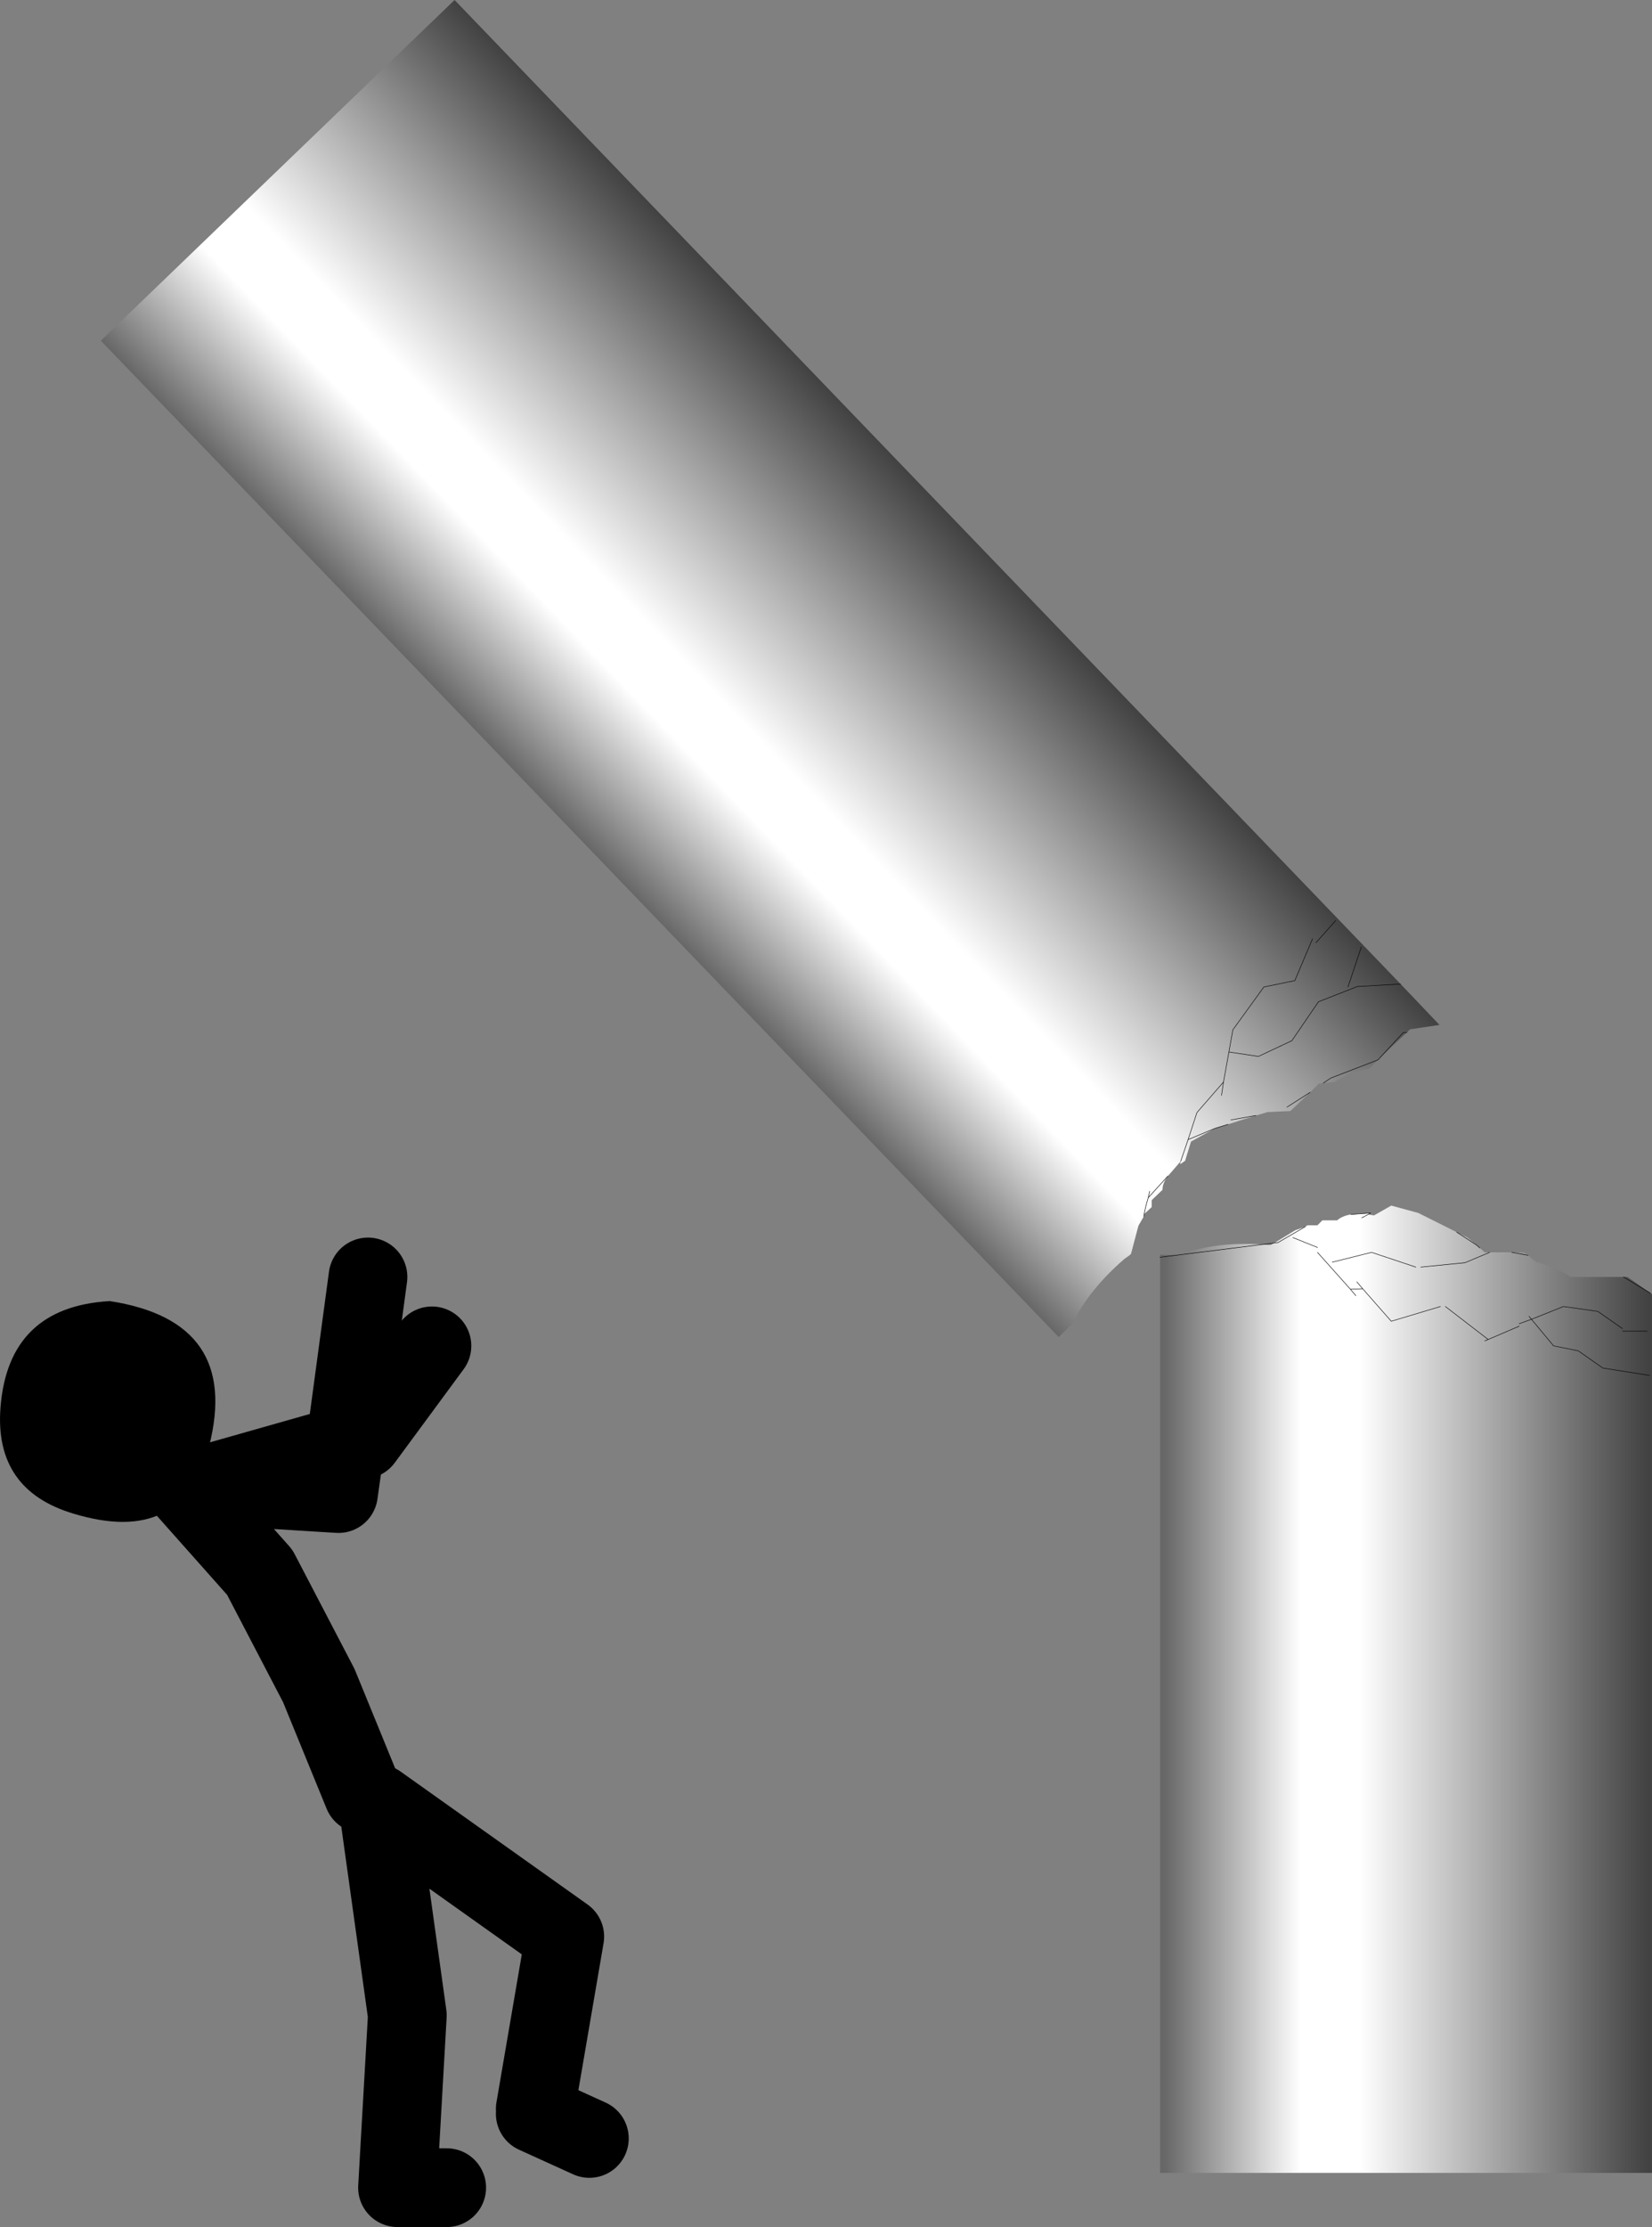
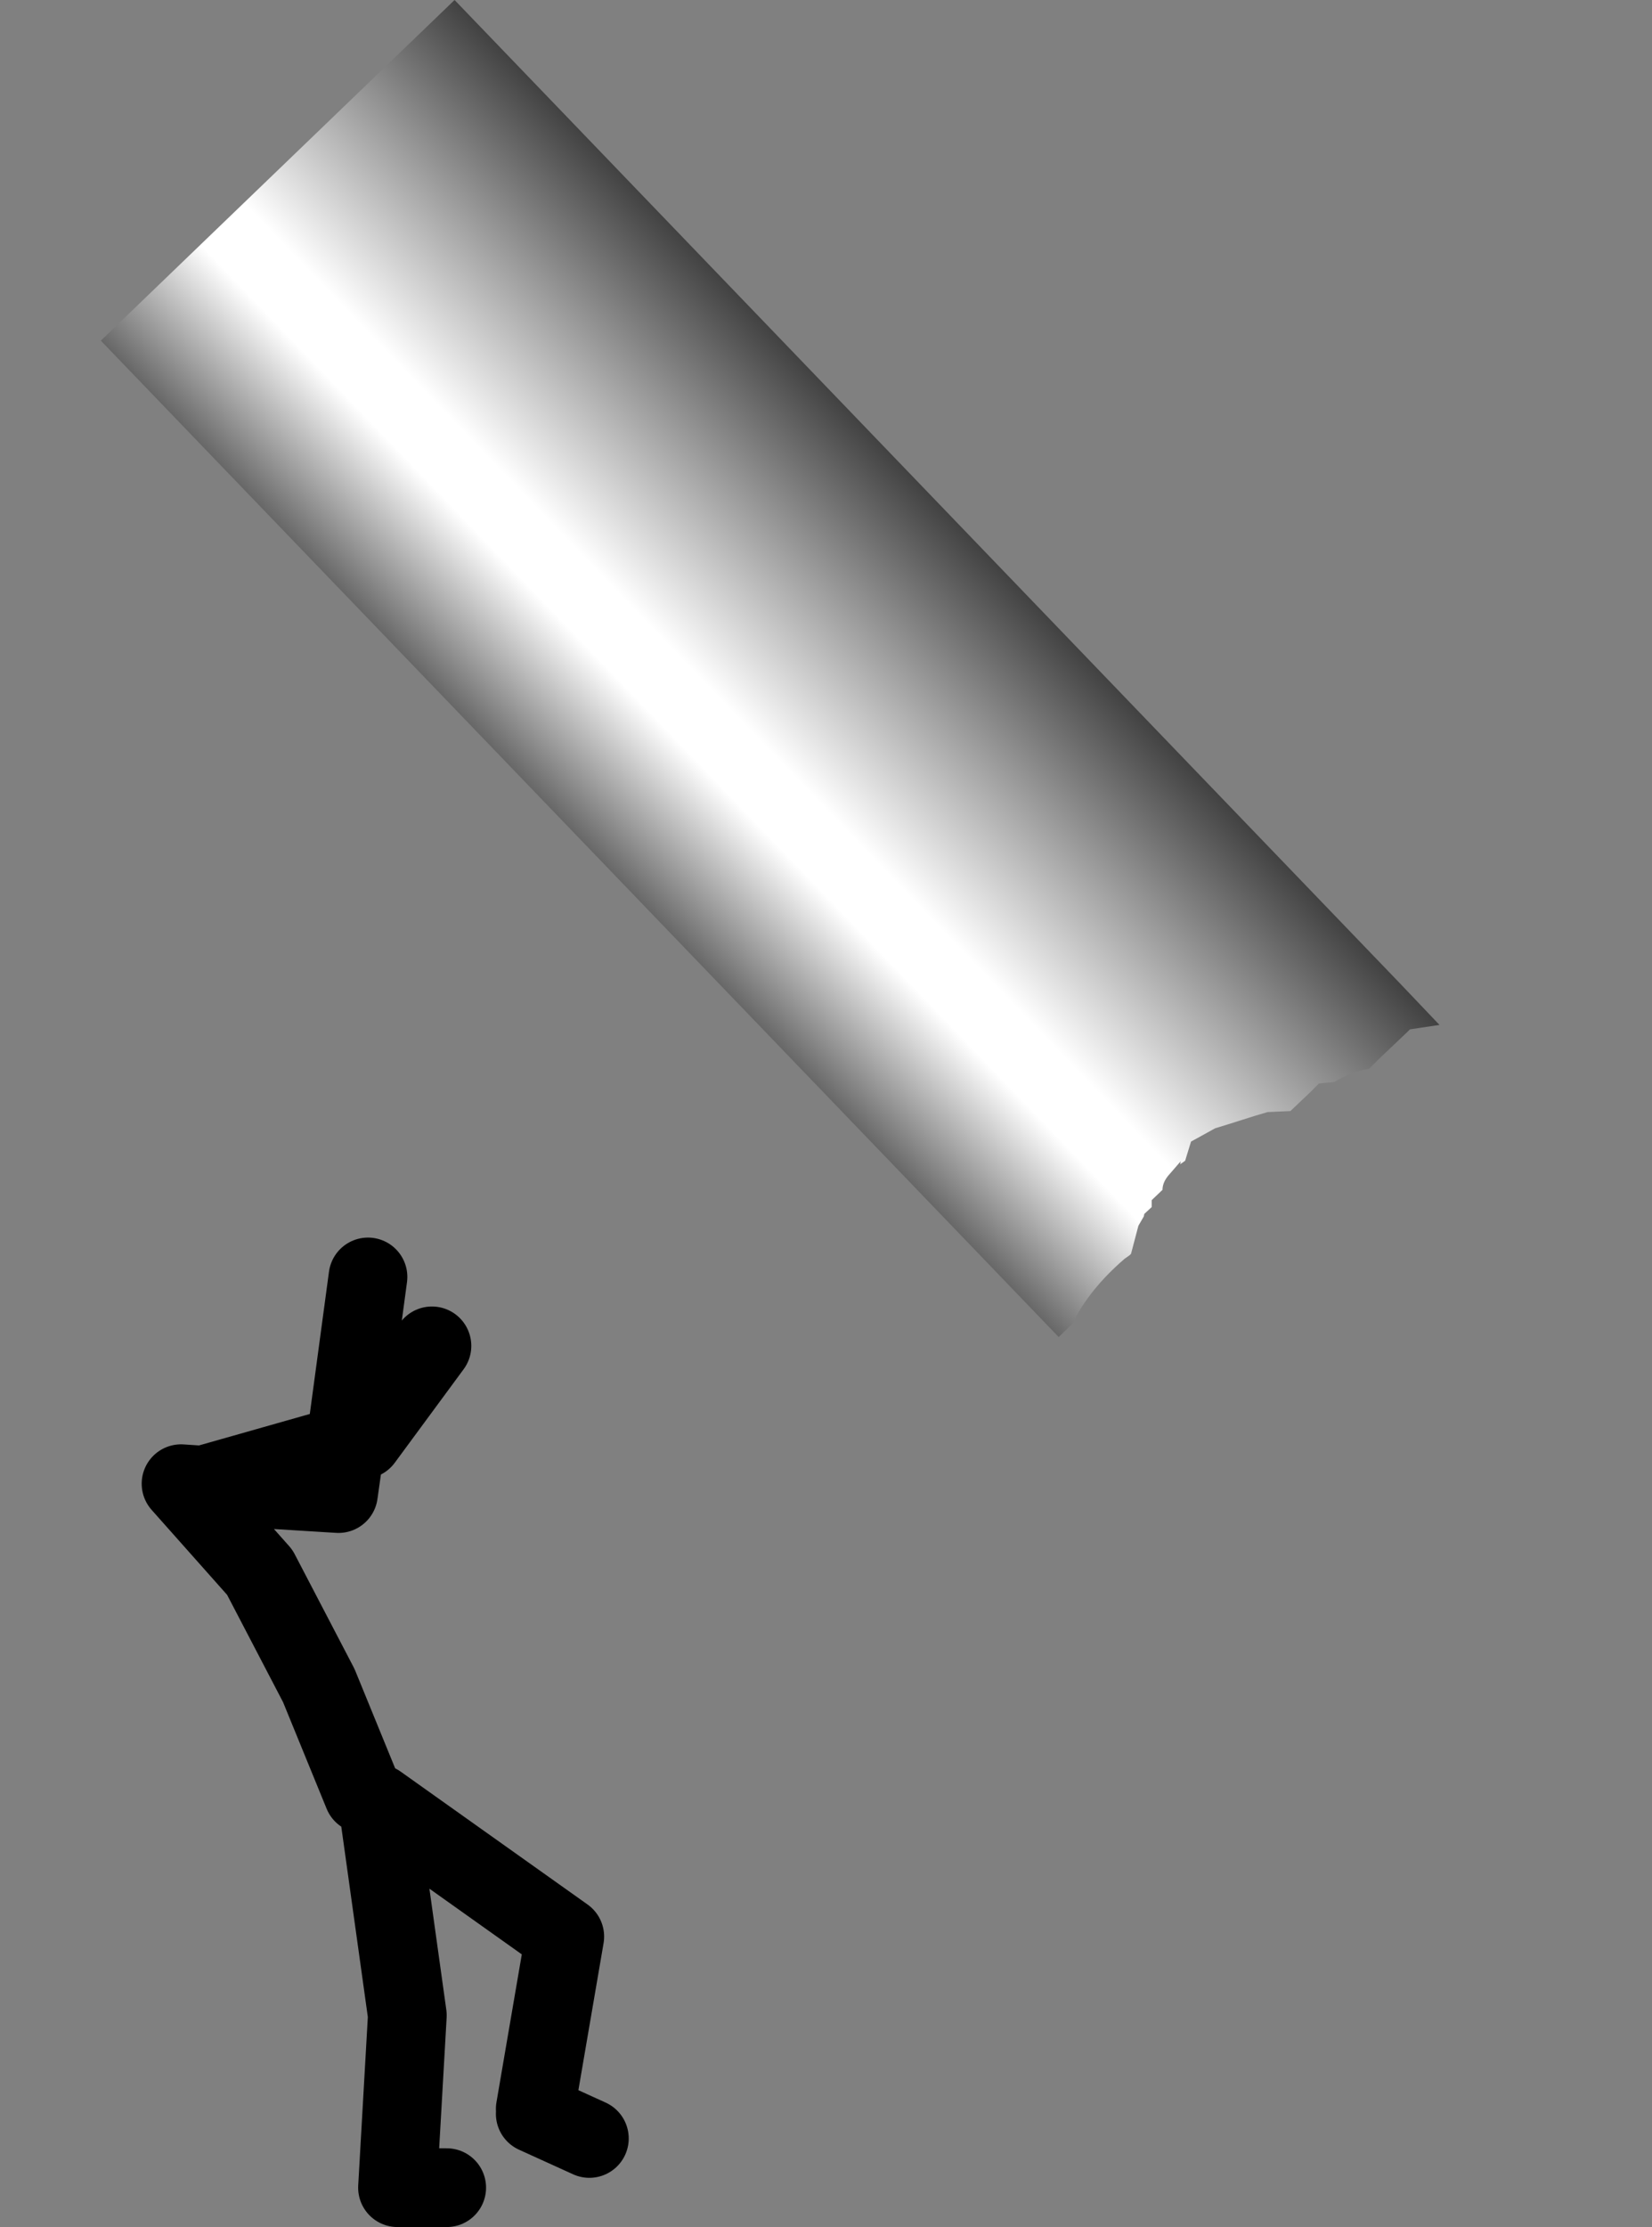
<svg xmlns="http://www.w3.org/2000/svg" height="226.2px" width="167.9px">
  <rect width="100%" height="100%" fill="#808080" stroke="none" />
  <g transform="matrix(1.0, 0.0, 0.0, 1.0, -147.6, 220.7)">
    <path d="M185.0 -91.0 L182.7 -73.95 184.5 -74.5 191.5 -84.0 M167.0 -69.5 L168.25 -69.85 166.0 -70.0 174.0 -61.0 180.0 -49.5 184.5 -38.5 M182.0 -69.0 L182.7 -73.95 168.25 -69.85 182.0 -69.0 M193.0 1.5 L188.0 1.5 189.0 -16.0 186.0 -37.5 205.0 -24.0 202.0 -6.5 M202.0 -6.0 L207.5 -3.5" fill="none" stroke="#000000" stroke-linecap="round" stroke-linejoin="round" stroke-width="8.0" />
    <path d="M271.1 -106.1 L268.65 -104.75 268.05 -102.8 267.55 -102.45 267.6 -102.75 266.3 -101.25 Q265.75 -100.55 265.75 -99.85 L264.65 -98.8 264.65 -98.1 263.9 -97.4 263.85 -97.15 263.3 -96.2 262.55 -93.35 262.4 -93.2 261.9 -92.85 Q258.25 -89.7 256.6 -86.25 L255.2 -84.9 157.85 -186.1 193.8 -220.7 289.95 -120.75 293.9 -116.6 290.9 -116.15 290.6 -115.85 287.65 -113.05 286.75 -112.15 Q284.85 -111.8 283.2 -110.8 L282.1 -110.7 281.65 -110.65 280.75 -109.75 278.75 -107.85 276.45 -107.75 275.25 -107.4 272.4 -106.5 271.1 -106.1 268.35 -104.95 267.6 -102.75 268.35 -104.95 271.1 -106.1 M285.95 -124.5 L284.6 -120.45 285.95 -124.5 M264.3 -99.05 L266.3 -101.25 264.3 -99.05 Q264.0 -98.1 263.85 -97.15 264.0 -98.1 264.3 -99.05 L264.45 -99.7 264.3 -99.05 M272.7 -106.95 L275.25 -107.4 272.7 -106.95 M278.4 -108.25 L280.75 -109.75 278.4 -108.25 M282.1 -110.7 L282.85 -111.2 287.65 -113.05 290.2 -115.8 290.6 -115.85 290.2 -115.8 287.65 -113.05 282.85 -111.2 282.1 -110.7 M283.35 -127.2 L281.35 -124.95 283.35 -127.2 M268.35 -104.95 L269.25 -107.7 271.95 -110.8 272.5 -113.85 275.5 -113.4 278.9 -115.0 281.6 -118.95 285.55 -120.5 289.95 -120.75 285.55 -120.5 281.6 -118.95 278.9 -115.0 275.5 -113.4 272.5 -113.85 271.95 -110.8 271.75 -109.45 271.95 -110.8 269.25 -107.7 268.35 -104.95 M281.0 -125.35 L279.2 -121.1 276.05 -120.45 272.9 -116.1 272.5 -113.85 272.9 -116.1 276.05 -120.45 279.2 -121.1 281.0 -125.35" fill="url(#gradient0)" fill-rule="evenodd" stroke="none" />
-     <path d="M272.4 -106.5 L271.1 -106.1 268.35 -104.95 267.6 -102.75 M289.95 -120.75 L285.55 -120.5 281.6 -118.95 278.9 -115.0 275.5 -113.4 272.5 -113.85 271.95 -110.8 271.75 -109.45 M272.5 -113.85 L272.9 -116.1 276.05 -120.45 279.2 -121.1 281.0 -125.35 M271.95 -110.8 L269.25 -107.7 268.35 -104.95 M281.35 -124.95 L283.35 -127.2 M290.6 -115.85 L290.2 -115.8 287.65 -113.05 282.85 -111.2 282.1 -110.7 M280.75 -109.75 L278.4 -108.25 M275.25 -107.4 L272.7 -106.95 M263.85 -97.15 Q264.0 -98.1 264.3 -99.05 L264.45 -99.7 M266.3 -101.25 L264.3 -99.05 M284.6 -120.45 L285.95 -124.5" fill="none" stroke="#000000" stroke-linecap="round" stroke-linejoin="round" stroke-width="0.05" />
-     <path d="M298.0 -93.95 L298.5 -93.5 299.0 -93.5 301.25 -93.5 302.5 -93.5 302.9 -93.2 303.75 -92.5 Q305.6 -92.05 307.25 -91.0 L312.6 -91.0 313.0 -91.0 315.35 -89.35 315.5 -89.25 315.5 0.0 265.5 0.0 265.5 -93.0 265.5 -93.25 267.5 -93.25 Q271.05 -94.6 275.9 -94.3 L276.5 -94.25 276.75 -94.25 277.1 -94.45 279.25 -95.75 280.25 -96.1 280.5 -96.25 281.5 -96.25 282.0 -96.75 283.5 -96.75 Q284.0 -97.2 284.9 -97.35 L286.9 -97.5 286.65 -97.35 287.25 -97.25 289.0 -98.25 291.75 -97.5 292.95 -96.9 295.65 -95.55 296.75 -95.0 297.65 -94.25 298.0 -93.95 M277.1 -94.45 L277.5 -94.5 280.25 -96.1 277.5 -94.5 277.1 -94.45 M281.5 -94.0 L279.0 -95.0 281.5 -94.0 M298.85 -84.65 L298.5 -84.5 298.85 -84.65 294.5 -88.0 298.85 -84.65 302.0 -86.0 298.85 -84.65 M291.5 -92.0 L287.0 -93.5 283.0 -92.5 287.0 -93.5 291.5 -92.0 M286.1 -89.8 L285.5 -90.5 286.1 -89.8 289.0 -86.5 294.0 -88.0 289.0 -86.5 286.1 -89.8 284.85 -89.75 285.4 -89.1 284.85 -89.75 286.1 -89.8 M286.0 -97.0 L286.65 -97.35 286.0 -97.0 M292.0 -92.0 L296.5 -92.45 299.0 -93.5 296.5 -92.45 292.0 -92.0 M302.0 -86.25 L303.25 -86.7 303.0 -87.0 303.25 -86.7 302.0 -86.25 M297.65 -94.25 L295.65 -95.55 297.65 -94.25 M302.9 -93.2 L301.25 -93.5 302.9 -93.2 M312.6 -91.0 L315.35 -89.35 312.6 -91.0 M315.0 -85.5 L312.5 -85.5 315.0 -85.5 M315.25 -81.0 L310.5 -81.75 308.0 -83.5 305.5 -84.0 303.25 -86.7 306.5 -88.0 310.0 -87.5 312.5 -85.75 310.0 -87.5 306.5 -88.0 303.25 -86.7 305.5 -84.0 308.0 -83.5 310.5 -81.75 315.25 -81.0 M281.5 -93.5 L284.85 -89.75 281.5 -93.5 M265.5 -93.0 L267.5 -93.25 275.9 -94.3 267.5 -93.25 265.5 -93.0" fill="url(#gradient1)" fill-rule="evenodd" stroke="none" />
-     <path d="M275.9 -94.3 L277.1 -94.45 277.5 -94.5 280.25 -96.1 M284.9 -97.35 L286.9 -97.5 286.65 -97.35 286.0 -97.0 M297.65 -94.25 L298.0 -93.95 M312.5 -85.75 L310.0 -87.5 306.5 -88.0 303.25 -86.7 305.5 -84.0 308.0 -83.5 310.5 -81.75 315.25 -81.0 M312.5 -85.5 L315.0 -85.5 M315.35 -89.35 L312.6 -91.0 M301.25 -93.5 L302.9 -93.2 M295.65 -95.55 L297.65 -94.25 M303.0 -87.0 L303.25 -86.7 302.0 -86.25 M299.0 -93.5 L296.5 -92.45 292.0 -92.0 M294.0 -88.0 L289.0 -86.5 286.1 -89.8 284.85 -89.75 285.4 -89.1 M285.5 -90.5 L286.1 -89.8 M283.0 -92.5 L287.0 -93.5 291.5 -92.0 M294.5 -88.0 L298.85 -84.65 302.0 -86.0 M298.5 -84.5 L298.85 -84.65 M279.0 -95.0 L281.5 -94.0 M275.9 -94.3 L267.5 -93.25 265.5 -93.0 M284.85 -89.75 L281.5 -93.5" fill="none" stroke="#000000" stroke-linecap="round" stroke-linejoin="round" stroke-width="0.05" />
-     <path d="M147.65 -77.75 Q148.45 -87.95 158.75 -88.55 172.1 -86.5 168.85 -73.8 166.2 -63.6 155.1 -66.95 147.0 -69.35 147.65 -77.75" fill="#000000" fill-rule="evenodd" stroke="none" />
  </g>
  <defs>
    <linearGradient gradientTransform="matrix(0.022, -0.021, 0.099, 0.103, 256.7, -119.25)" gradientUnits="userSpaceOnUse" id="gradient0" spreadMethod="pad" x1="-819.2" x2="819.2">
      <stop offset="0.0" stop-color="#676767" />
      <stop offset="0.282" stop-color="#ffffff" />
      <stop offset="0.404" stop-color="#ffffff" />
      <stop offset="1.0" stop-color="#424242" />
    </linearGradient>
    <linearGradient gradientTransform="matrix(0.03, 0.0, 0.0, 0.143, 290.5, -117.0)" gradientUnits="userSpaceOnUse" id="gradient1" spreadMethod="pad" x1="-819.2" x2="819.2">
      <stop offset="0.0" stop-color="#676767" />
      <stop offset="0.282" stop-color="#ffffff" />
      <stop offset="0.404" stop-color="#ffffff" />
      <stop offset="1.0" stop-color="#424242" />
    </linearGradient>
  </defs>
</svg>